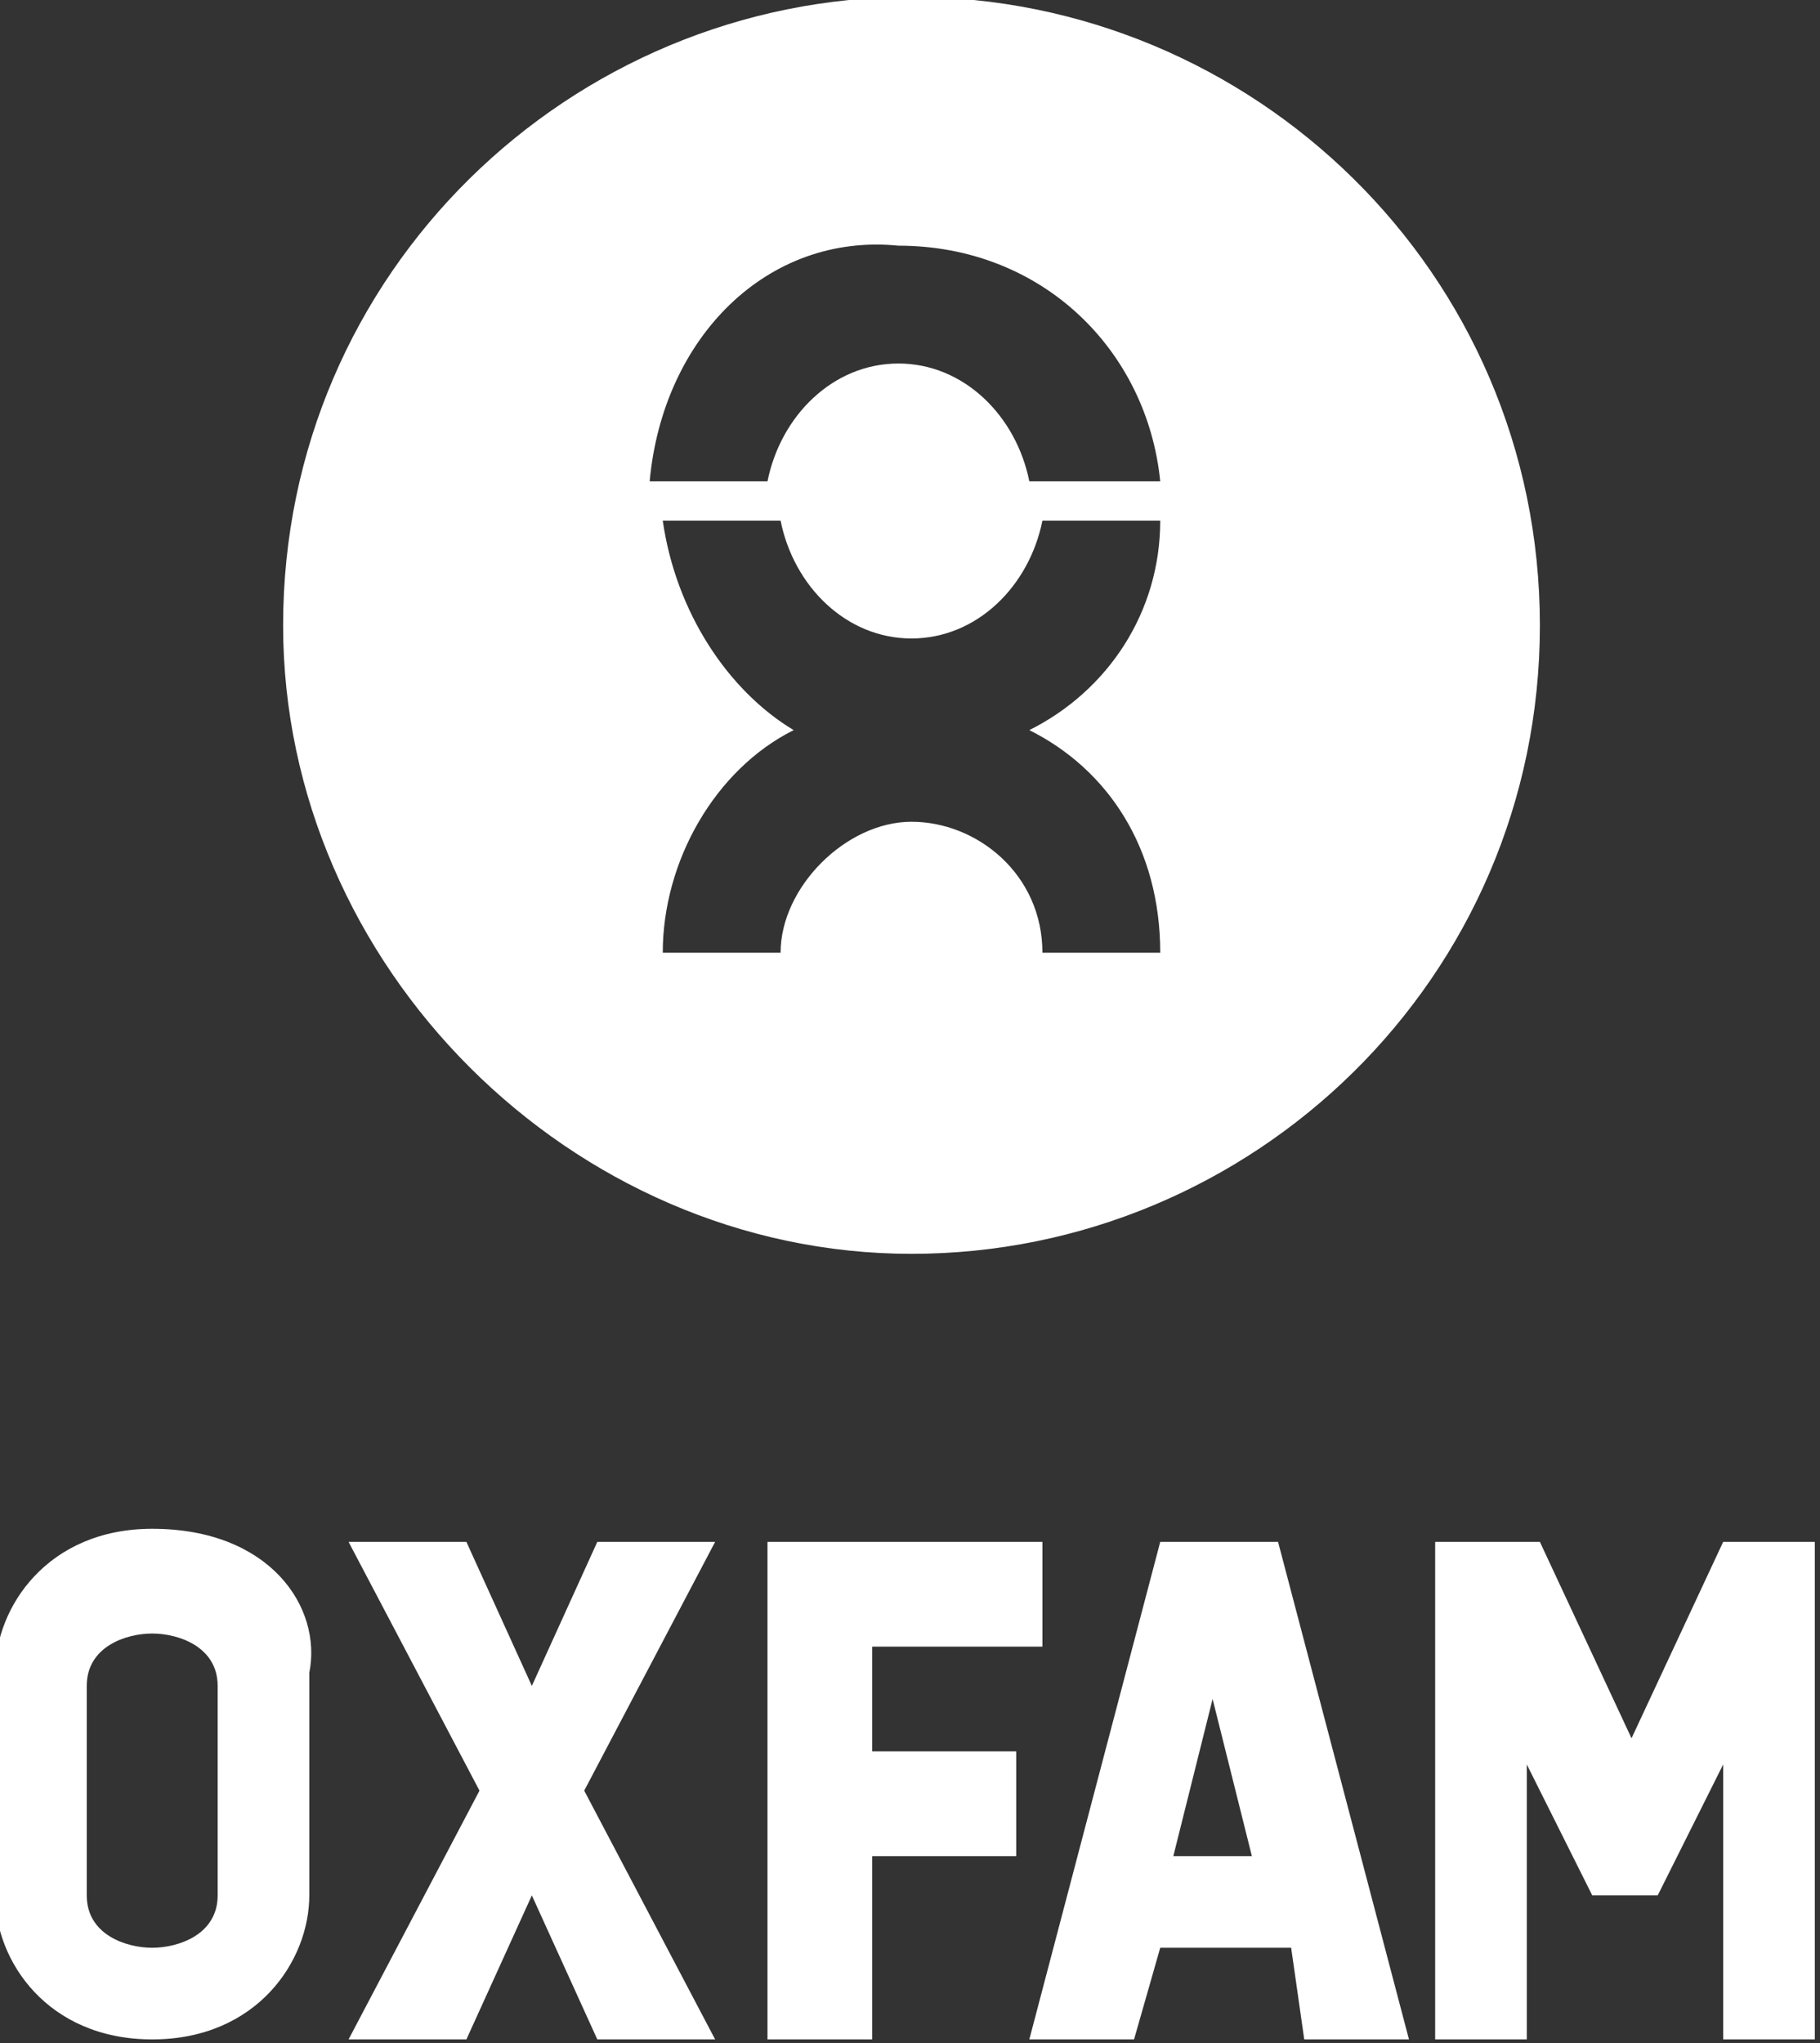
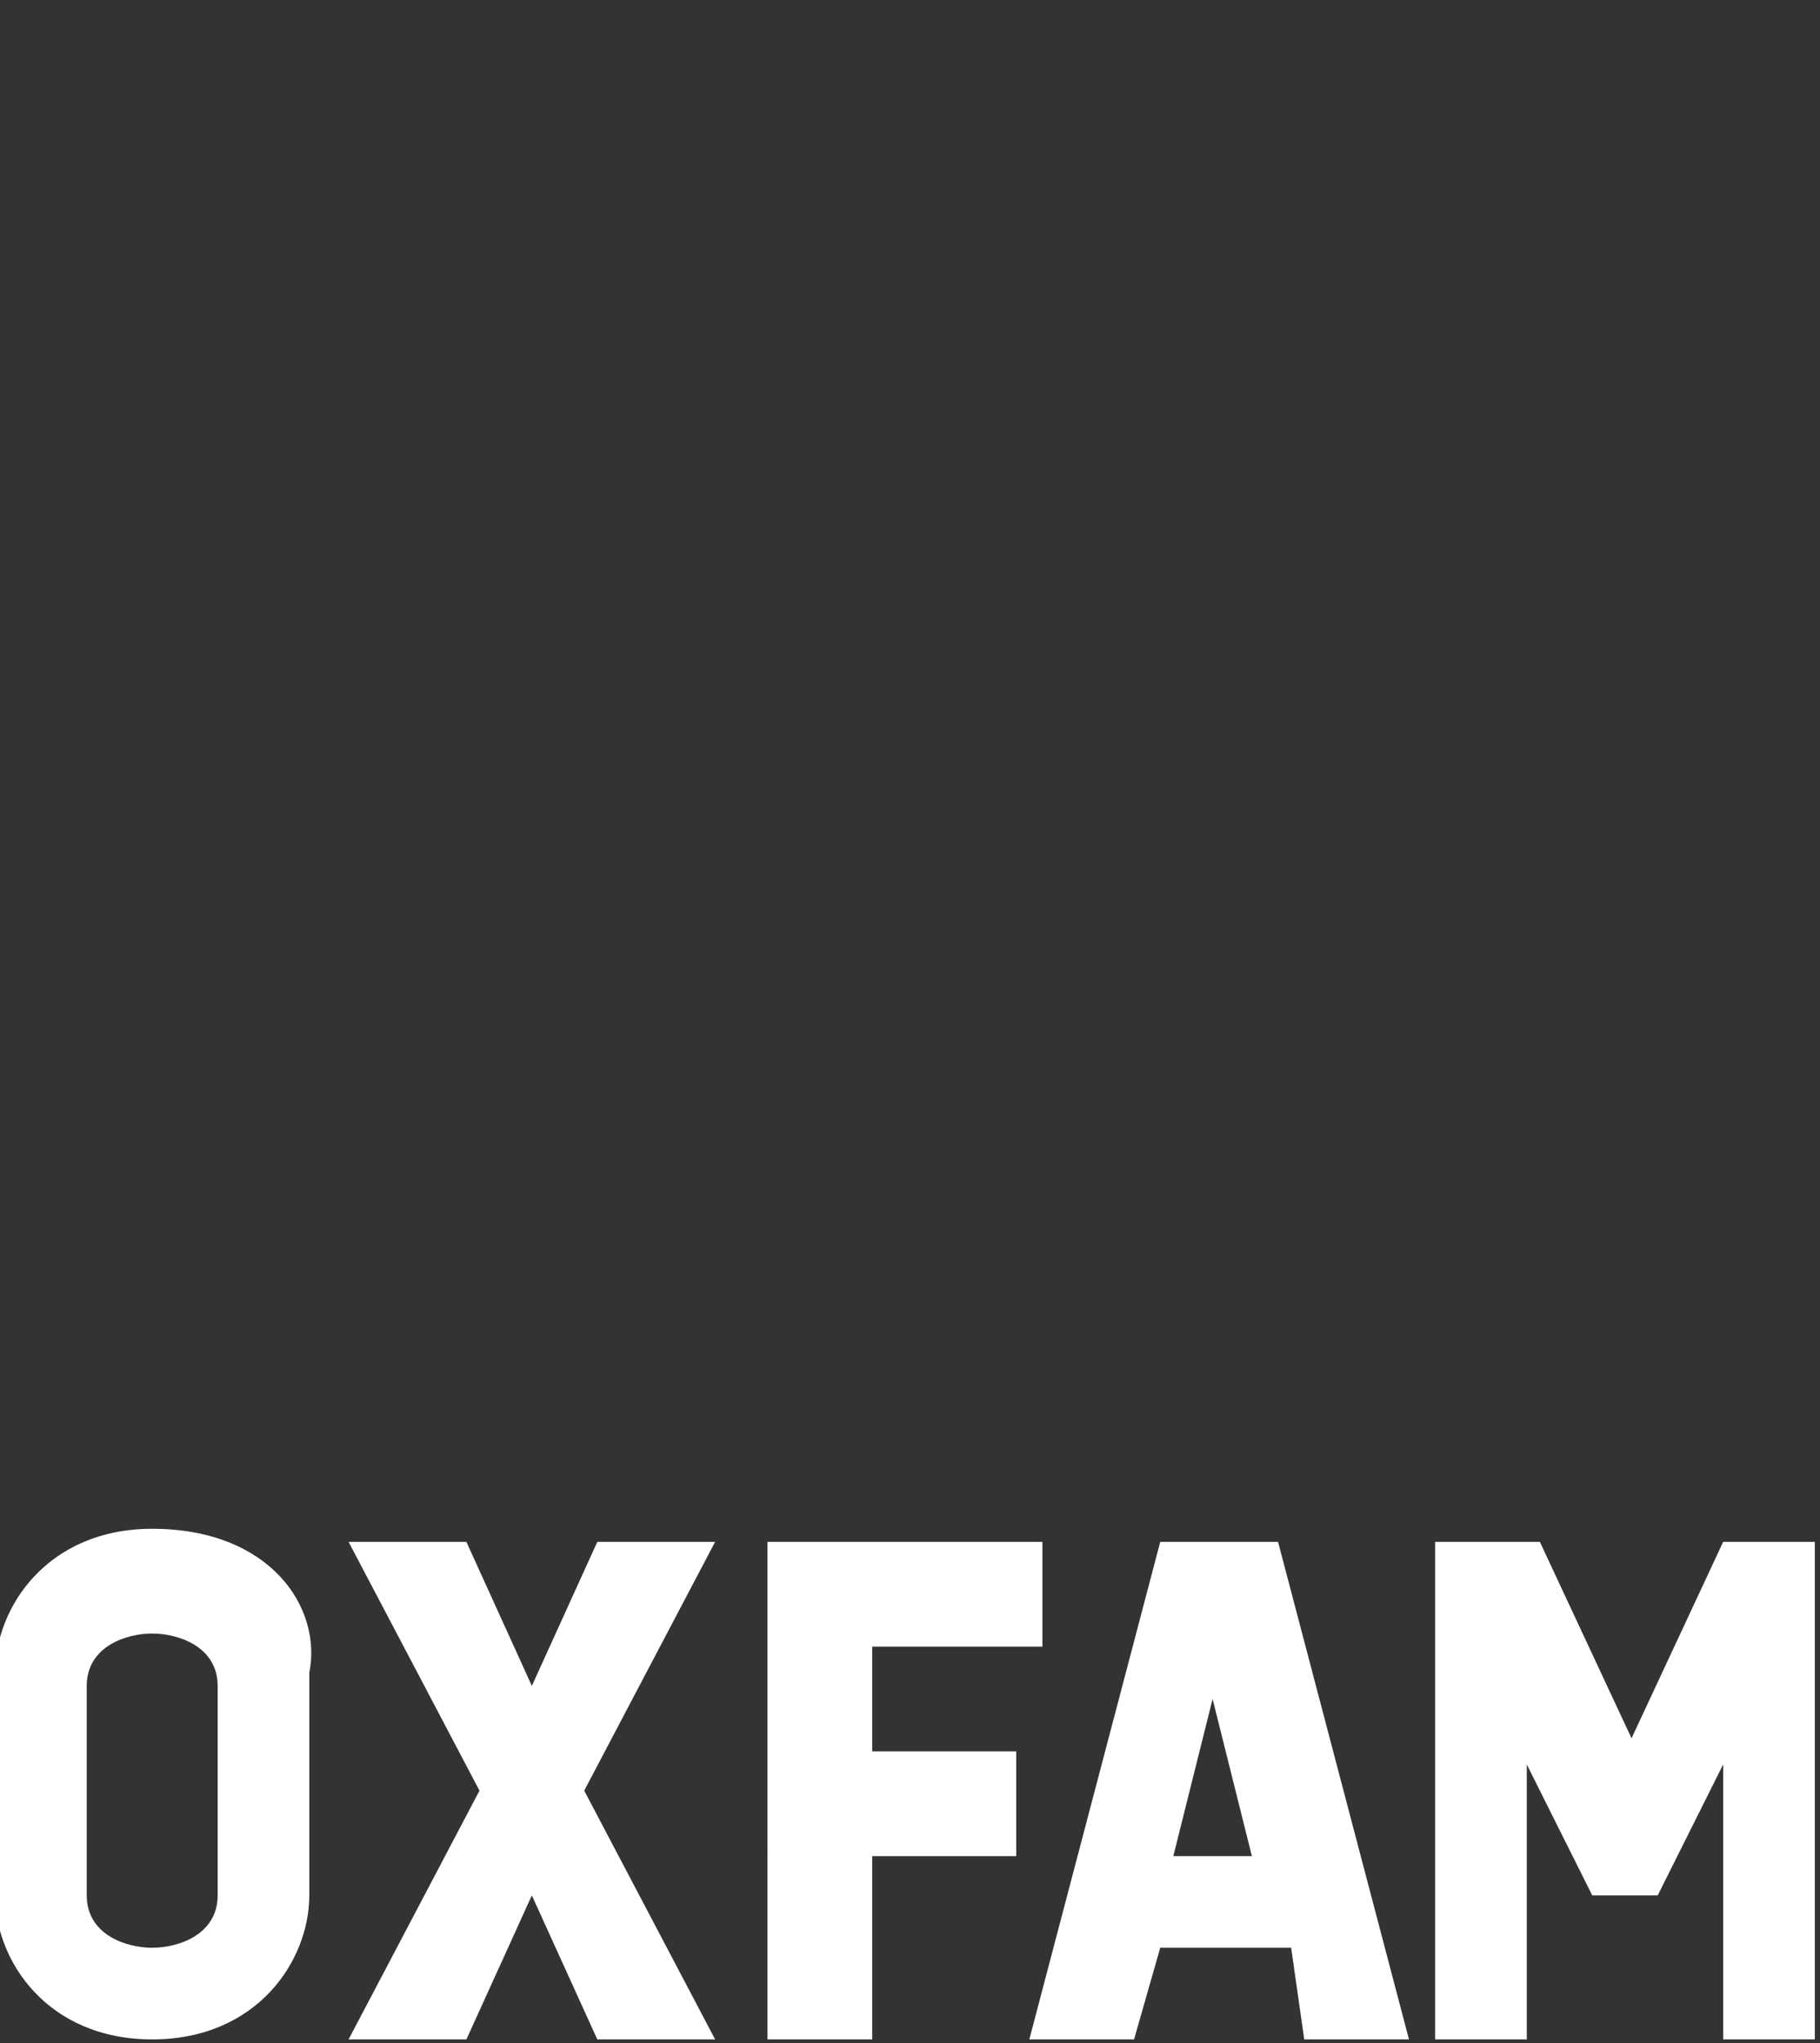
<svg xmlns="http://www.w3.org/2000/svg" version="1.1" id="Ebene_1" x="0px" y="0px" viewBox="0 0 156.8 176" style="enable-background:new 0 0 156.8 176;" xml:space="preserve">
  <rect x="0" y="0" width="156.8" height="176" fill="#333333" stroke="none" />
  <style type="text/css">
	.st0{fill:#FFFFFF;}
</style>
  <g id="g10" transform="matrix(1.25,0,0,-1.25,0,900)">
    <g id="g4011" transform="matrix(9.023,0,0,9.023,-3908.199,-607.973)">
-       <path id="path32" class="st0" d="M441,141.6c0.6,0.3,1,0.9,1,1.6l0,0h-0.9l0,0c-0.1-0.5-0.5-0.9-1-0.9s-0.9,0.4-1,0.9l0,0h-0.9    l0,0c0.1-0.7,0.5-1.3,1-1.6c-0.6-0.3-1-1-1-1.7l0,0h0.9l0,0c0,0.5,0.5,1,1,1s1-0.4,1-1l0,0h0.9l0,0    C442,140.7,441.6,141.3,441,141.6 M438.1,143.5h0.9l0,0c0.1,0.5,0.5,0.9,1,0.9s0.9-0.4,1-0.9c0,0,0,0,0.1,0h0.9l0,0    c-0.1,1-0.9,1.8-2,1.8C439,145.4,438.2,144.6,438.1,143.5L438.1,143.5 M444.9,142.4c0-2.7-2.2-4.8-4.8-4.8s-4.8,2.2-4.8,4.8    c0,2.7,2.2,4.8,4.8,4.8S444.9,145.1,444.9,142.4" />
      <g id="g3985" transform="translate(-13.6,-1.4)">
        <path id="path36" class="st0" d="M447.9,136.9c-0.8,0-1.2-0.6-1.2-1.1v-1.7c0-0.5,0.4-1.1,1.2-1.1c0.8,0,1.2,0.6,1.2,1.1v1.7     C449.2,136.3,448.8,136.9,447.9,136.9 M448.4,134.1c0-0.3-0.3-0.4-0.5-0.4s-0.5,0.1-0.5,0.4v1.6c0,0.3,0.3,0.4,0.5,0.4     s0.5-0.1,0.5-0.4V134.1z" />
        <path id="path40" class="st0" d="M453.4,132.9v1.5h1.1v0.8h-1.1v0.8h1.3v0.8h-2.1V133h0.8L453.4,132.9L453.4,132.9z" />
        <path id="path44" class="st0" d="M456.7,133h0.8l-1,3.8h-0.9l-1-3.8h0.8l0.2,0.7h1L456.7,133L456.7,133z M456,135.6l0.3-1.2h-0.6     L456,135.6z" />
        <path id="path48" class="st0" d="M451.2,134.9l1,1.9h-0.9l-0.5-1.1l-0.5,1.1h-0.9l1-1.9l-1-1.9h0.9l0.5,1.1l0.5-1.1h0.9     L451.2,134.9z" />
        <path id="path52" class="st0" d="M459.9,136.8l-0.7-1.5l-0.7,1.5h-0.8V133h0.7v2.1l0.5-1h0.5l0.5,1V133h0.7v3.8H459.9z" />
      </g>
    </g>
  </g>
</svg>